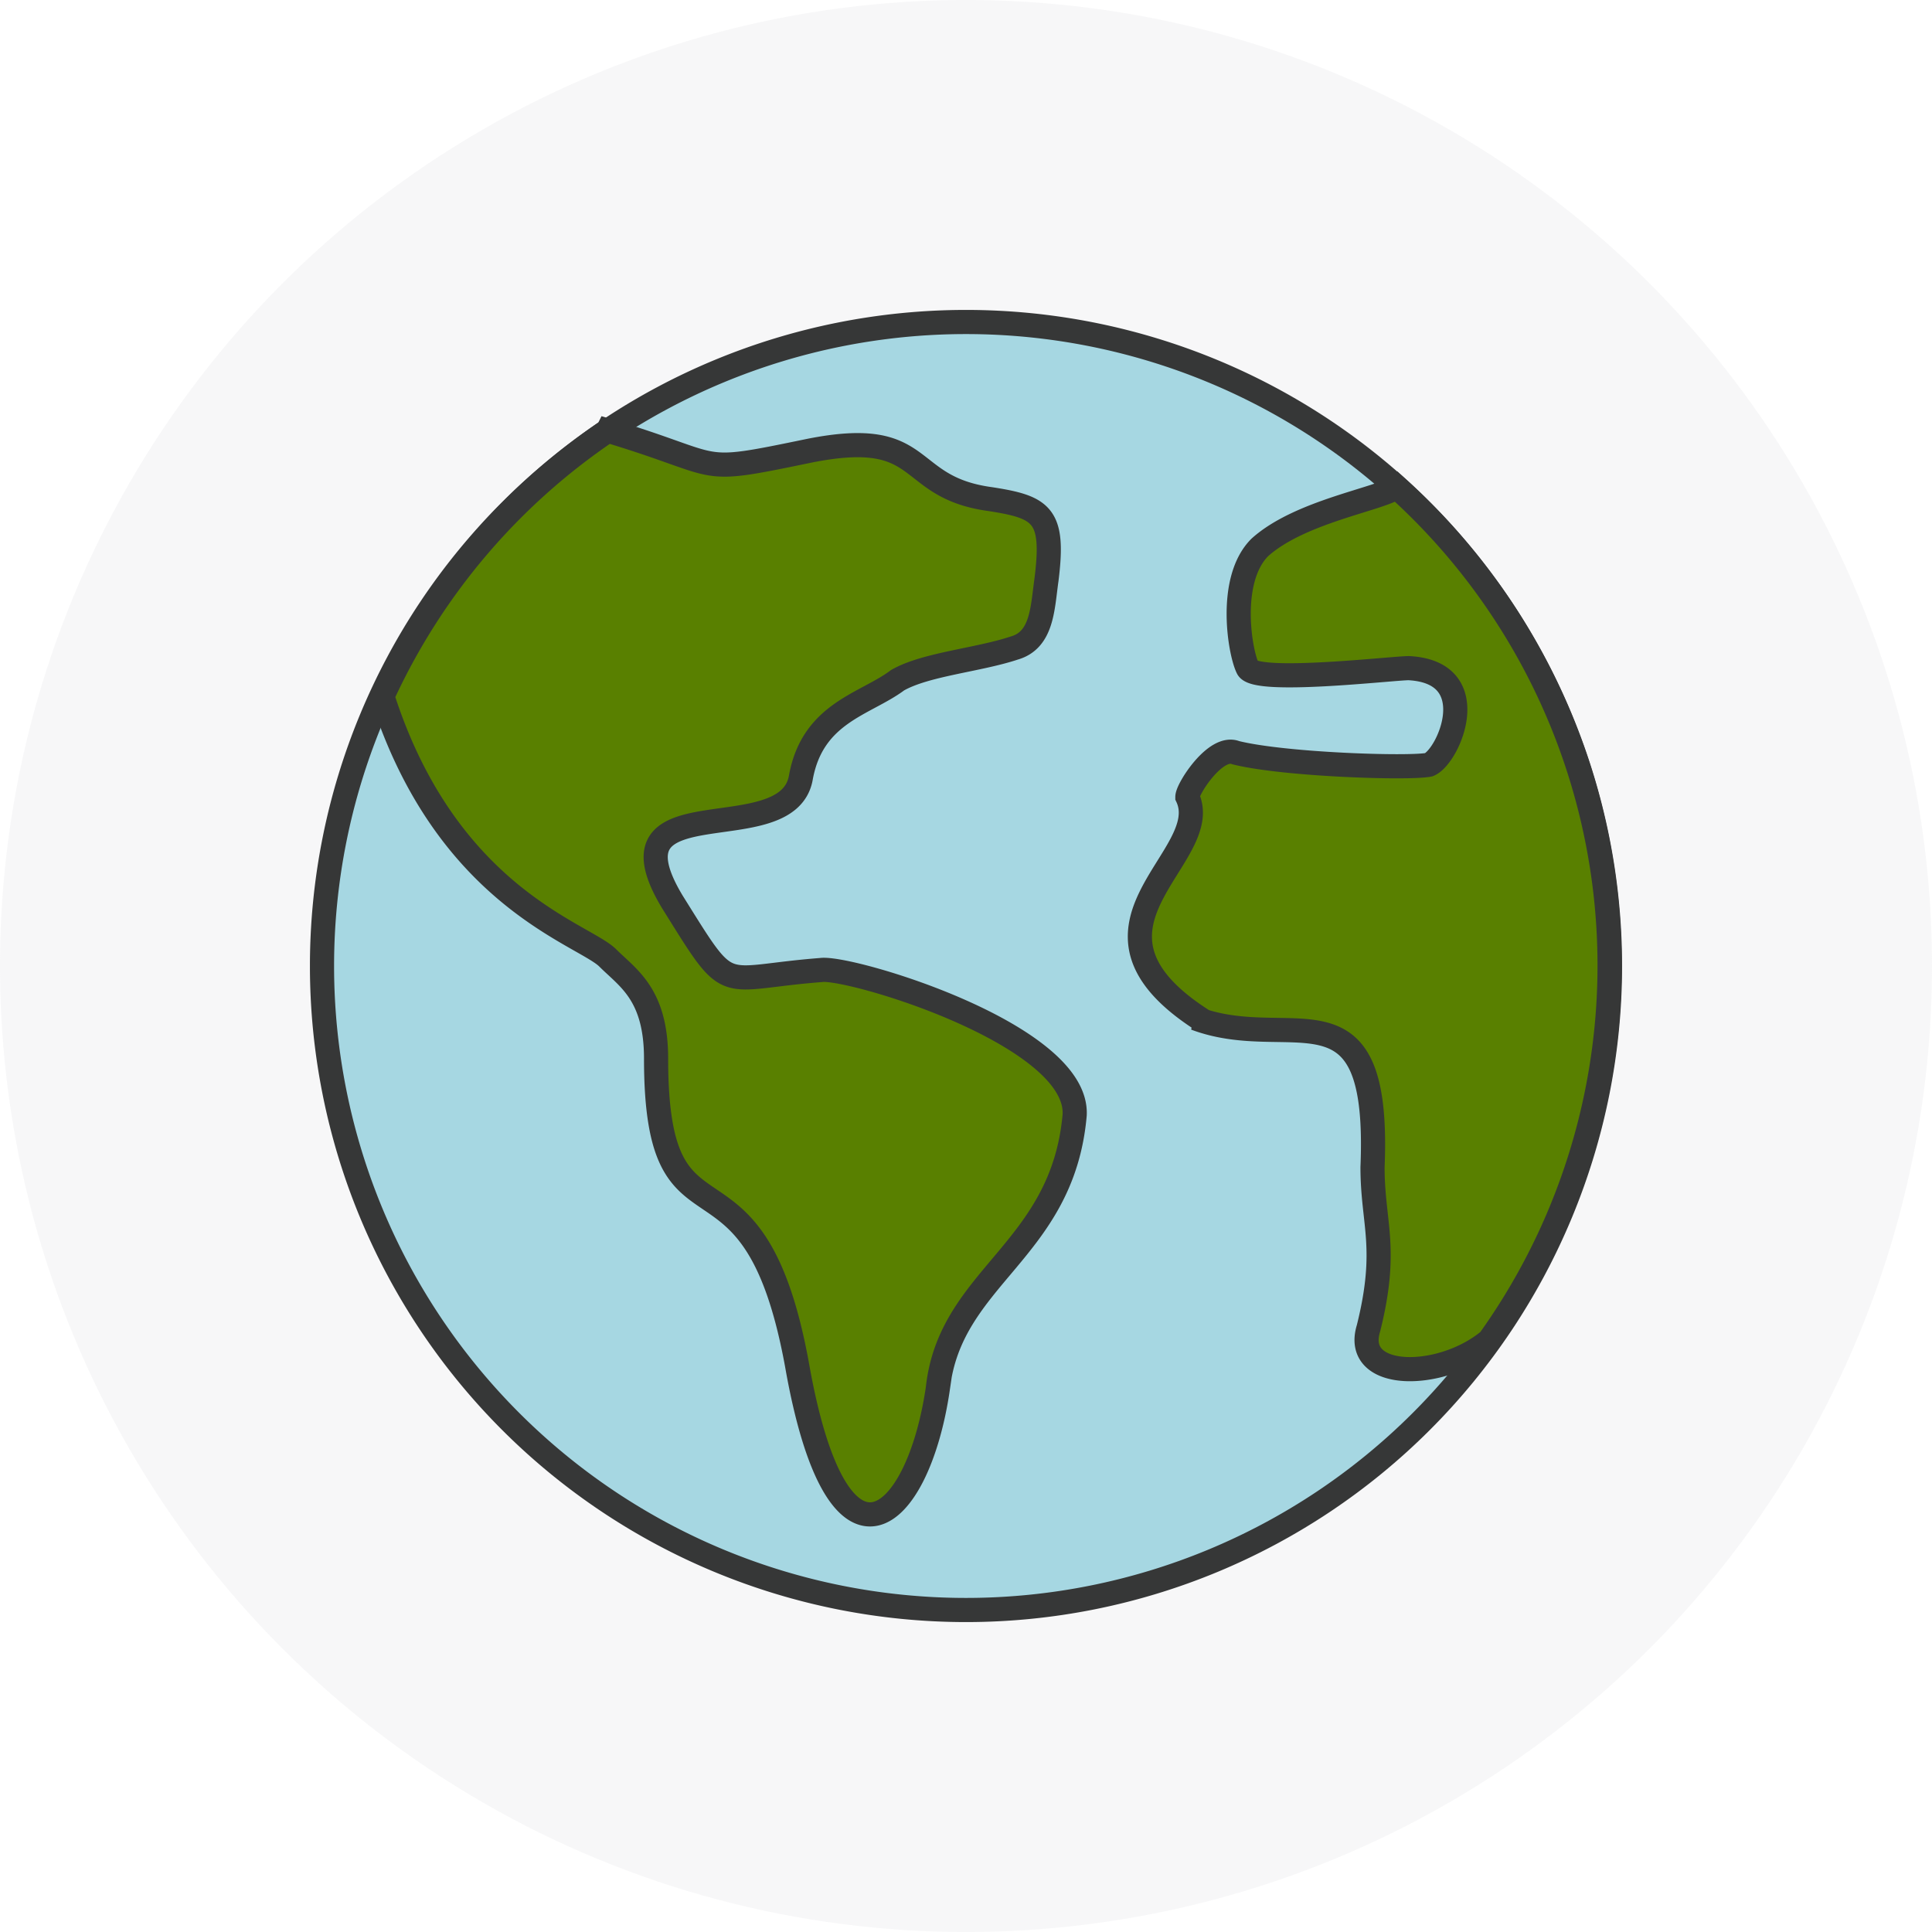
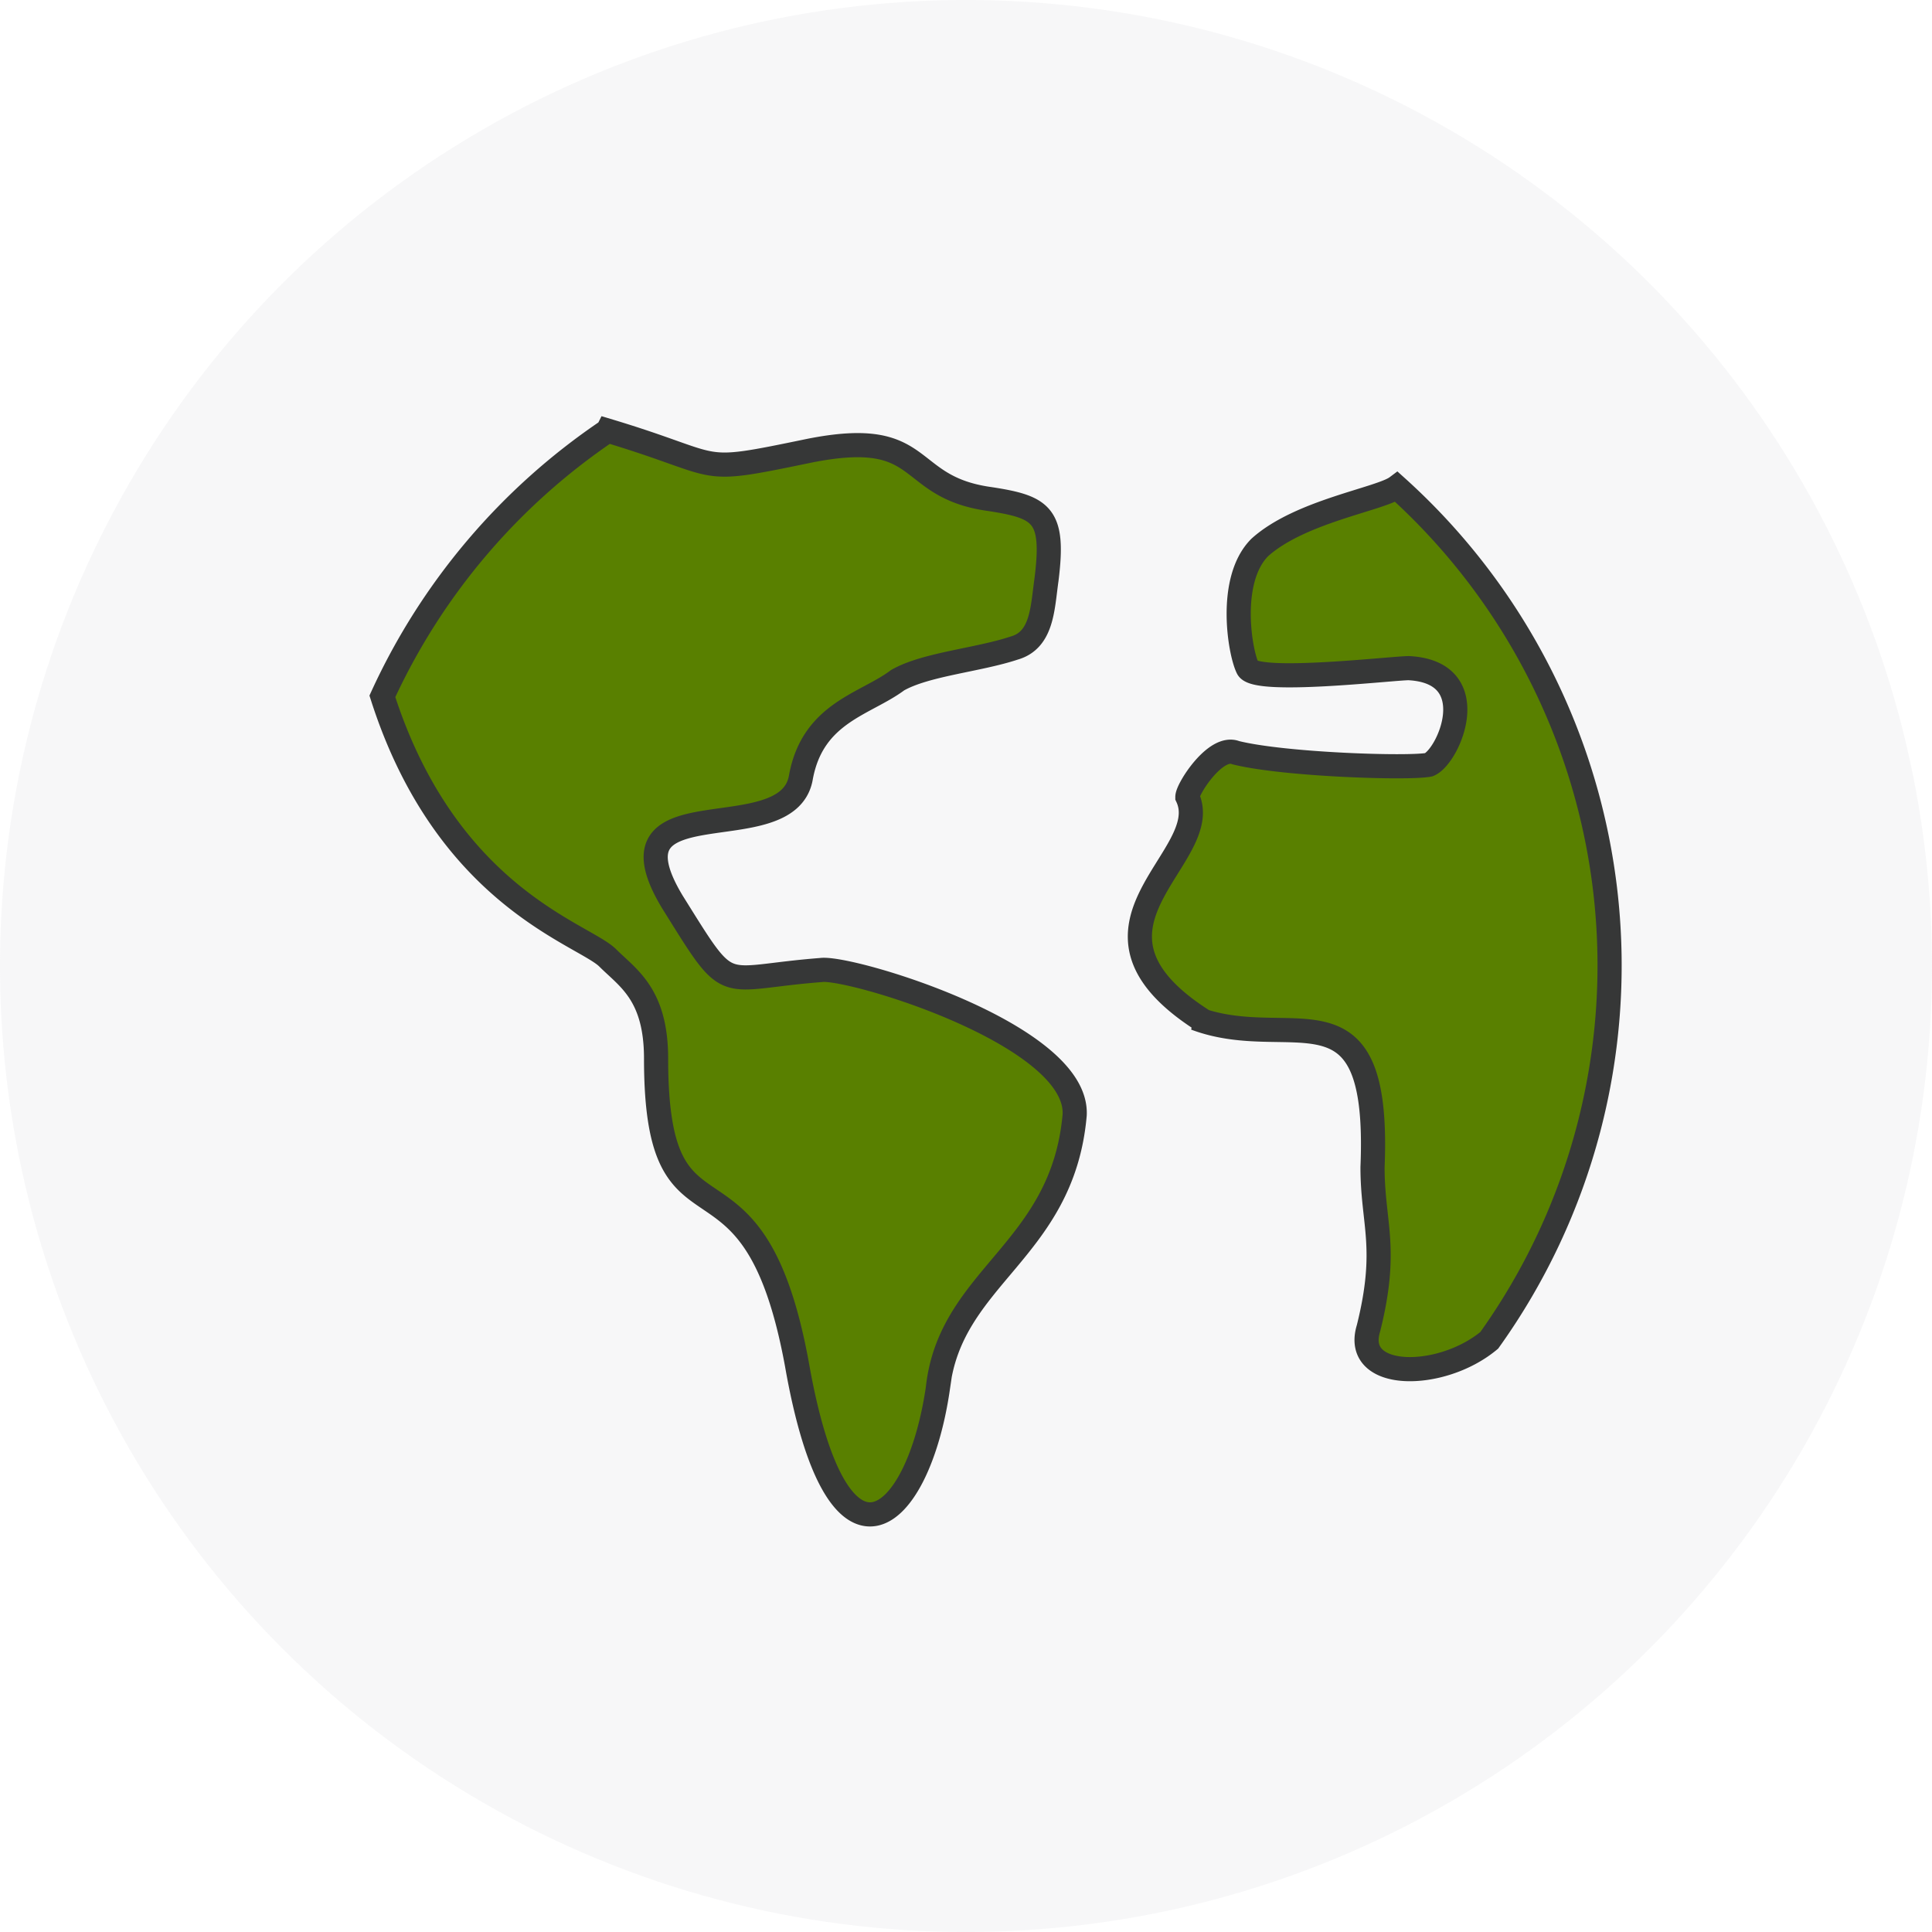
<svg xmlns="http://www.w3.org/2000/svg" fill="none" width="48" height="48">
  <circle opacity=".2" cx="24" cy="24" r="24" fill="#D9DBDD" />
-   <path d="M24 40a16 16 0 1 0 0-32 16 16 0 0 0 0 32Z" fill="#A6D7E2" stroke="#363737" stroke-width=".6" />
  <path fill-rule="evenodd" clip-rule="evenodd" d="M23.3 34.5c.3-2.8 3.1-3.4 3.4-6.8.1-2-5.6-3.7-6.3-3.6-2.6.2-2.2.7-3.7-1.7-1.8-3 2.9-1.2 3.2-3.1.3-1.6 1.6-1.8 2.4-2.4.7-.4 2-.5 2.9-.8.7-.2.7-1 .8-1.7.2-1.6-.1-1.8-1.4-2-2.2-.3-1.5-1.8-4.5-1.2-2.9.6-2 .4-5-.5a16 16 0 0 0-5.6 6.6c1.6 5 5 5.9 5.6 6.5.5.5 1.2.9 1.2 2.5 0 5.2 2.4 1.6 3.5 7.6 1 5.7 3 4 3.5.6Zm6.5-9.2c-3.5-2.3.4-4-.3-5.5 0-.2.7-1.3 1.2-1.1 1.2.3 4.3.4 4.8.3.5-.2 1.4-2.3-.5-2.4-.4 0-3.8.4-4 0-.2-.4-.5-2.2.3-3 1-.9 3-1.2 3.4-1.5A16 16 0 0 1 37 33.3c-1.2 1-3.4 1-3-.3.5-2 .1-2.6.1-4 .2-4.8-2-2.8-4.4-3.7Z" fill="#598000" stroke="#363737" stroke-width=".6" />
</svg>